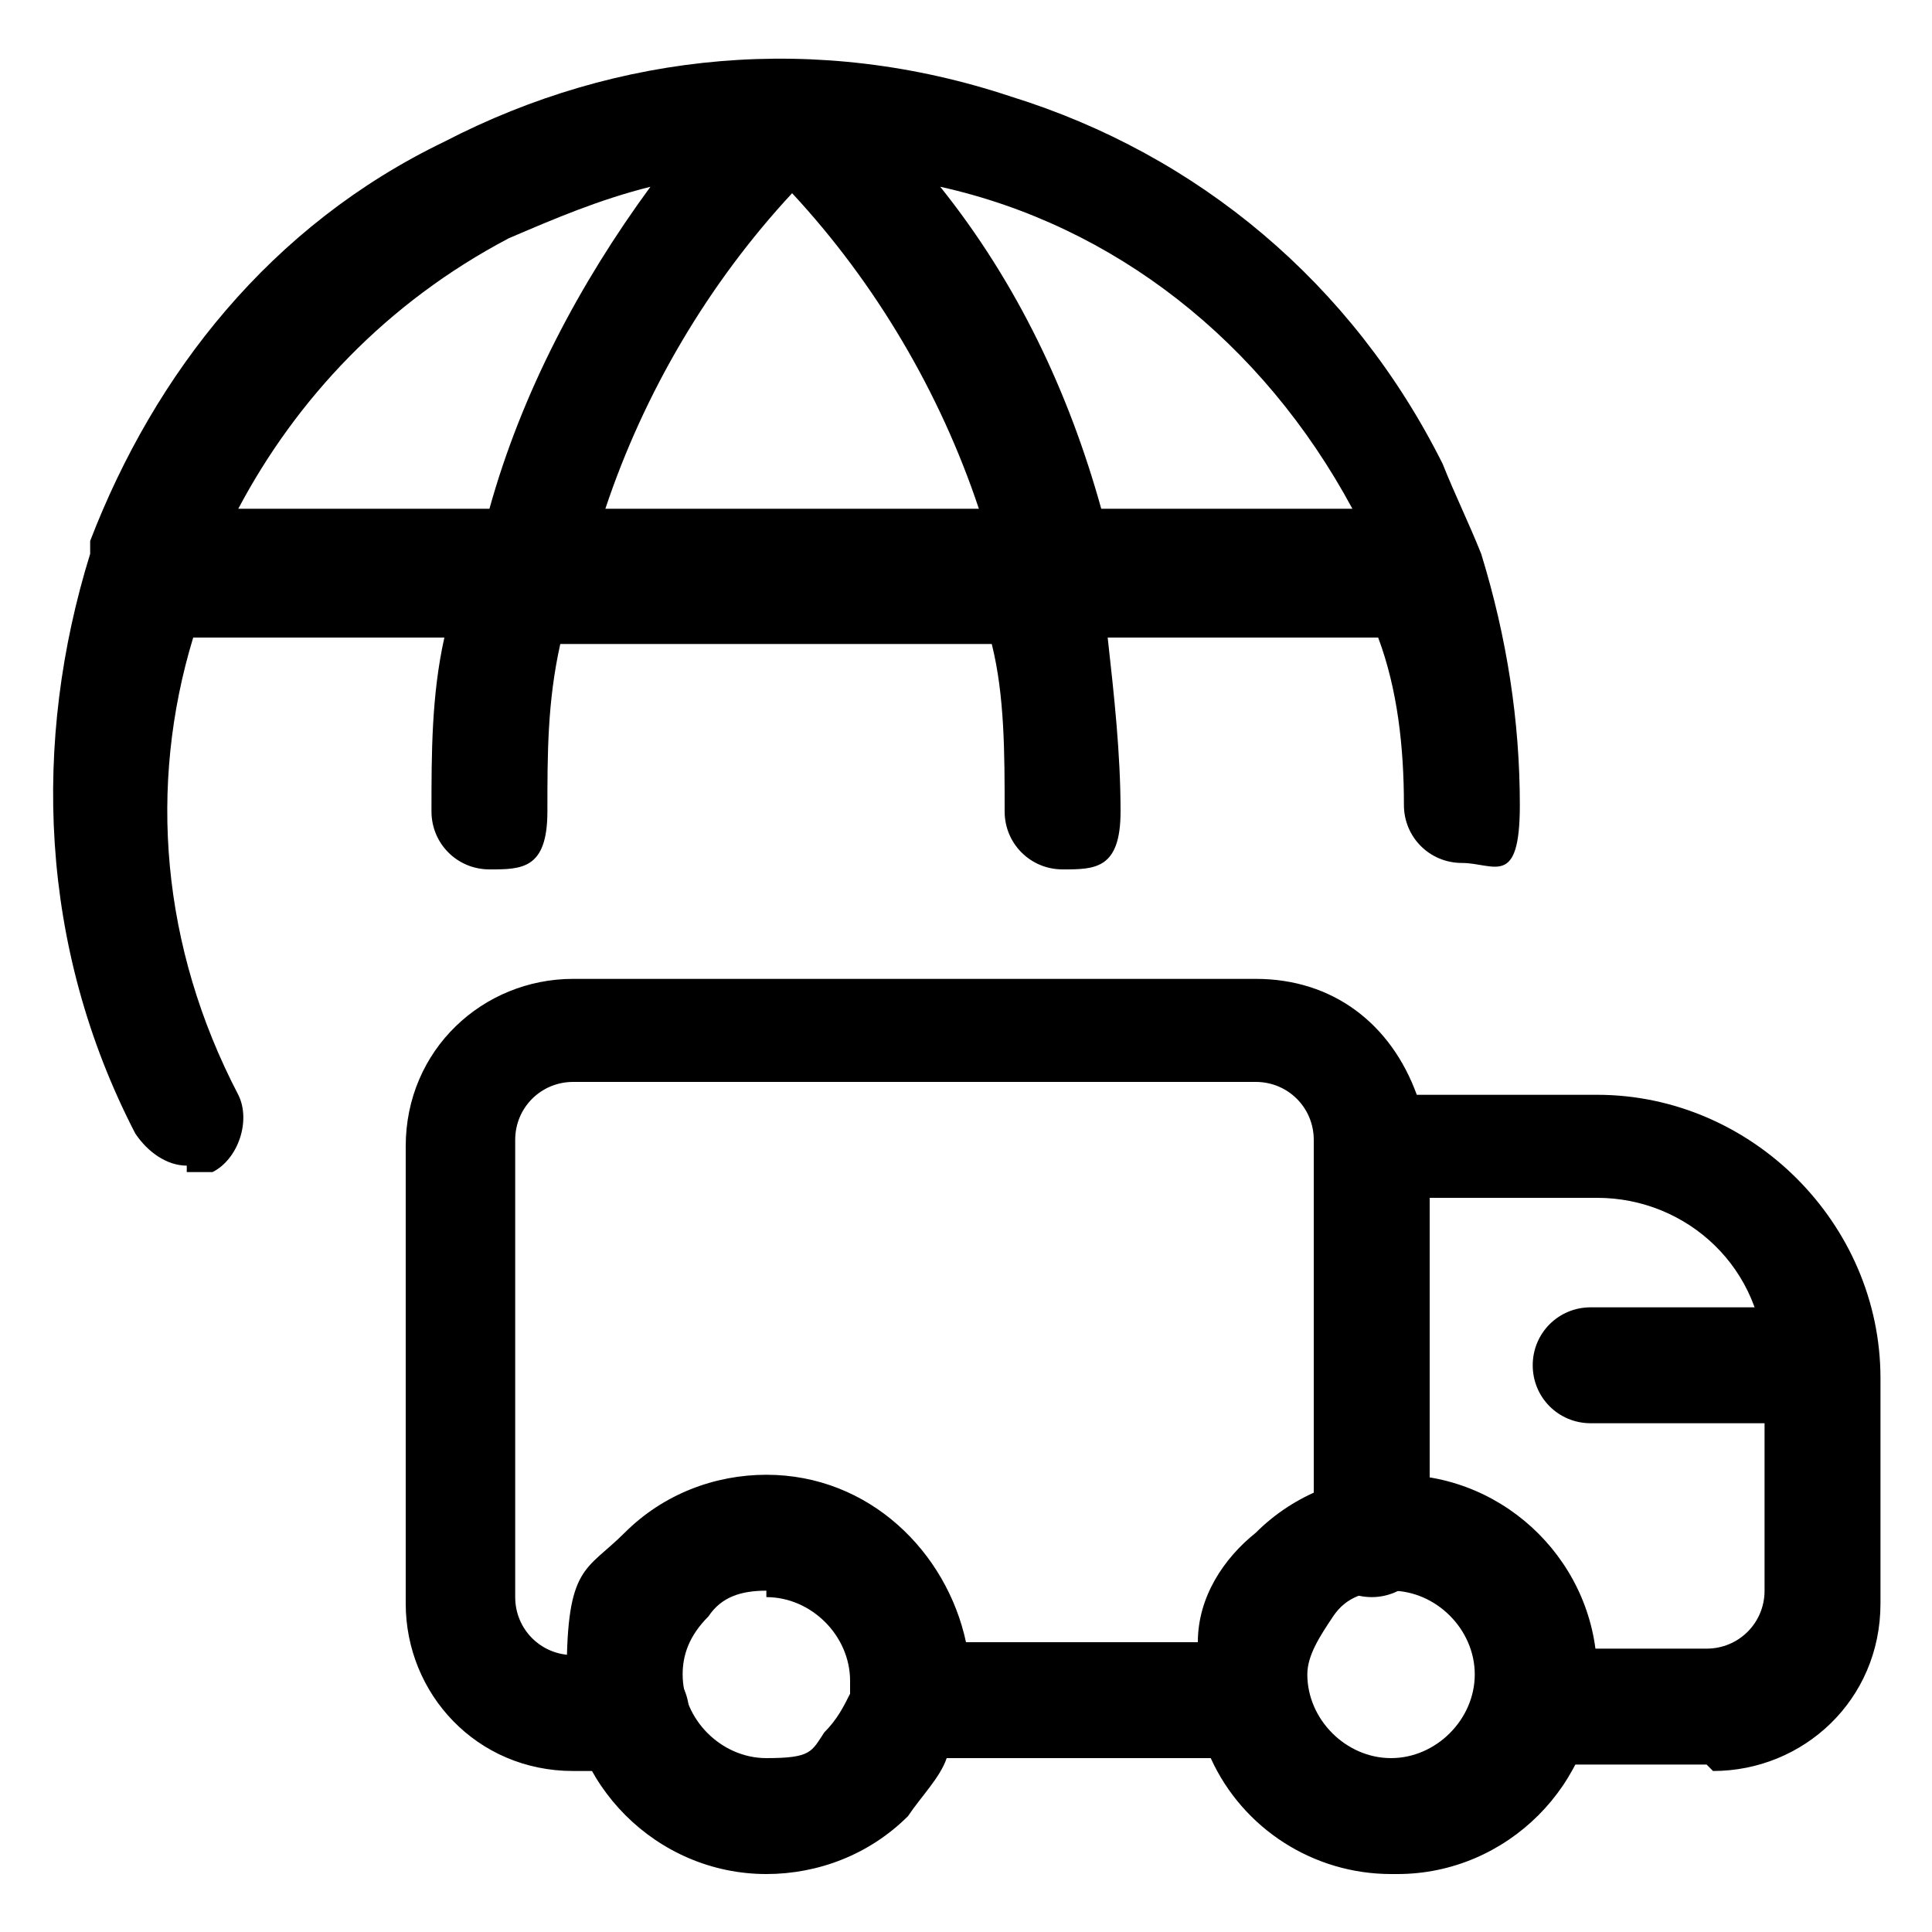
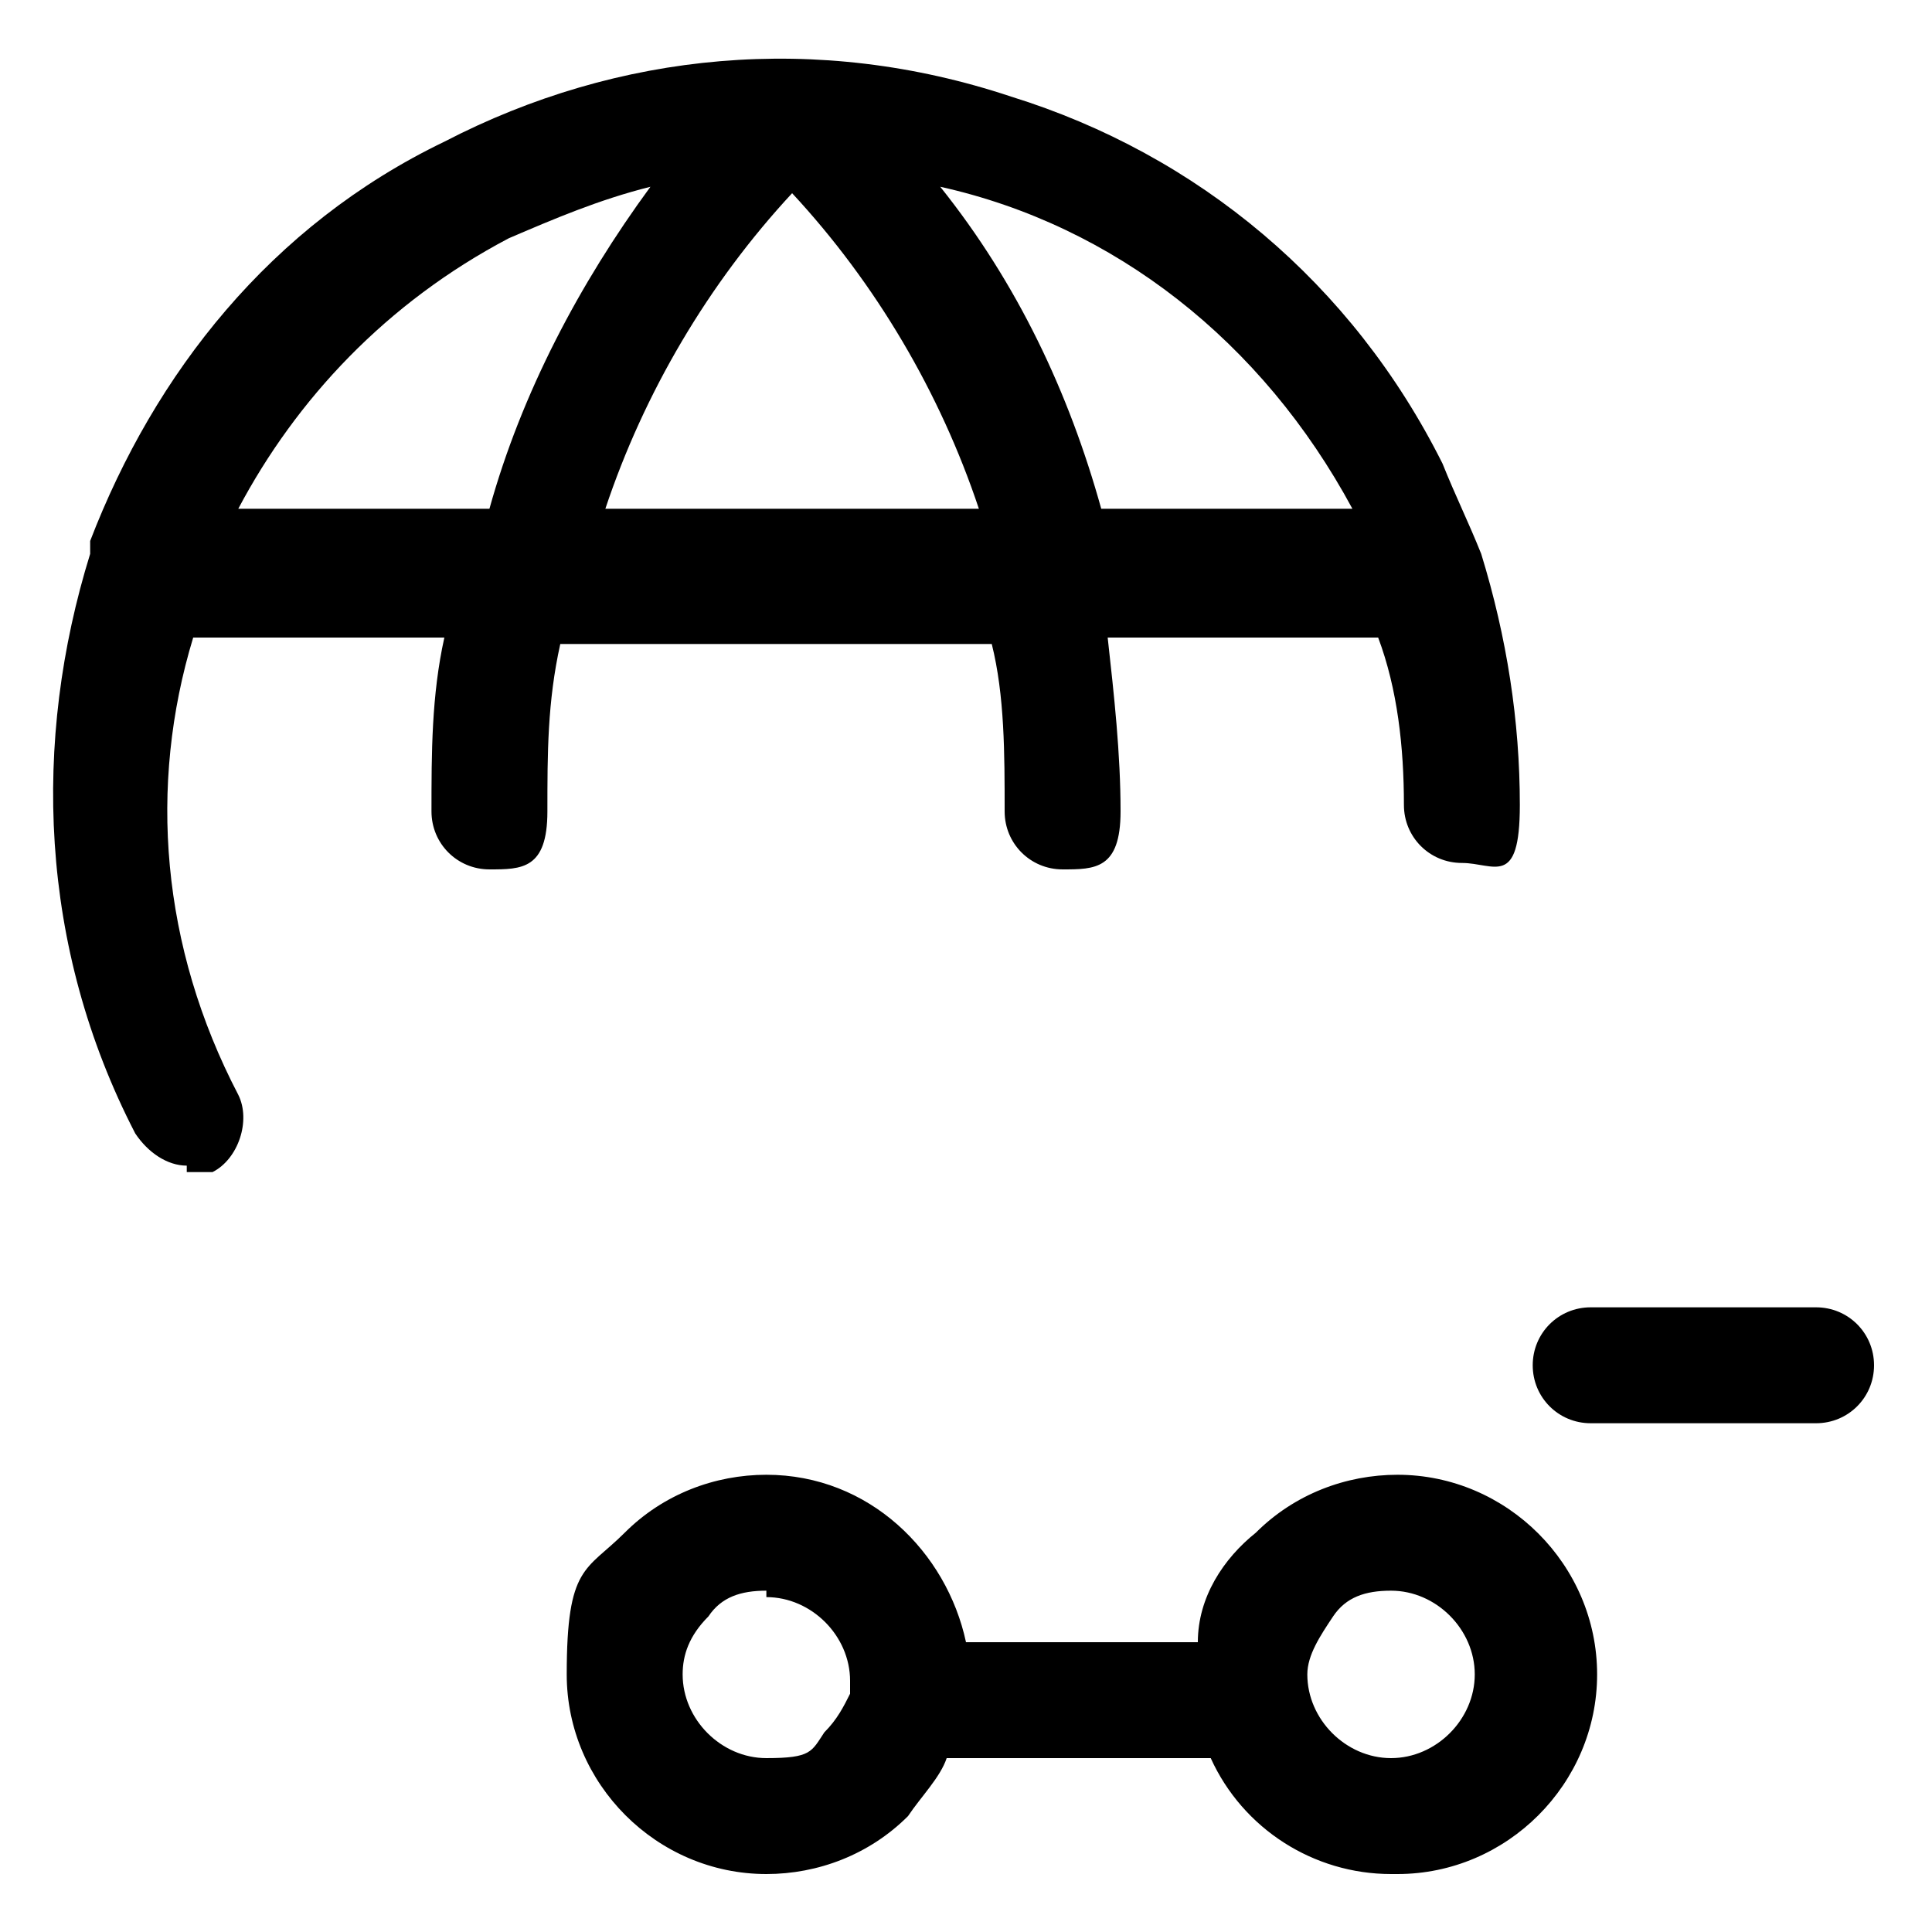
<svg xmlns="http://www.w3.org/2000/svg" viewBox="0 0 30 30" version="1.1" data-sanitized-data-name="Layer 1" data-name="Layer 1" id="Layer_1">
  <defs>
    <style>
      .cls-1 {
        fill: #000;
        stroke-width: 0px;
      }
    </style>
  </defs>
-   <path d="M26.5,27.4h-2.7c-.5,0-.9-.4-.9-.9s.4-.9.9-.9h2.7c.5,0,.9-.4.9-.9v-3.5c0-1.5-1.2-2.6-2.6-2.6h-2.6v5.3c0,.5-.4.9-.9.9s-.9-.4-.9-.9v-6.2c0-.5-.4-.9-.9-.9h-10.6c-.5,0-.9.4-.9.9v7.1c0,.5.4.9.9.9h.9c.5,0,.9.4.9.9s-.4.9-.9.9h-.9c-1.5,0-2.6-1.2-2.6-2.6v-7.1c0-1.5,1.2-2.6,2.6-2.6h10.6c1.2,0,2.1.7,2.5,1.8h2.8c2.4,0,4.4,2,4.4,4.4v3.5c0,1.5-1.2,2.6-2.6,2.6h0Z" class="cls-1" />
  <path d="M21.6,29.1c-1.2,0-2.3-.7-2.8-1.8h-4.1c-.1.3-.4.6-.6.9-.6.6-1.4.9-2.2.9-1.7,0-3.1-1.4-3.1-3.1s.3-1.6.9-2.2c.6-.6,1.4-.9,2.2-.9,1.6,0,2.8,1.2,3.1,2.6h3.6c0-.7.4-1.3.9-1.7.6-.6,1.4-.9,2.2-.9,1.7,0,3.1,1.4,3.1,3.1s-1.4,3.1-3.1,3.1h-.1ZM21.6,24.7c-.4,0-.7.1-.9.4-.2.3-.4.6-.4.9,0,.7.6,1.3,1.3,1.3s1.3-.6,1.3-1.3-.6-1.3-1.3-1.3ZM11.9,24.7c-.4,0-.7.1-.9.4-.3.3-.4.6-.4.9,0,.7.6,1.3,1.3,1.3s.7-.1.9-.4c.2-.2.3-.4.4-.6h0v-.2c0-.7-.6-1.3-1.3-1.3h0ZM28.2,22.1h-3.5c-.5,0-.9-.4-.9-.9s.4-.9.9-.9h3.5c.5,0,.9.4.9.9s-.4.9-.9.9ZM2.9,18.1c-.3,0-.6-.2-.8-.5-1.5-2.9-1.6-6.1-.7-9v-.2c1-2.6,2.8-4.9,5.5-6.2,2.7-1.4,5.8-1.7,8.8-.7,2.9.9,5.3,2.9,6.7,5.7.2.5.4.9.6,1.4h0c.4,1.3.6,2.6.6,3.9s-.4.9-.9.9h0c-.5,0-.9-.4-.9-.9,0-.9-.1-1.8-.4-2.6h-4.2c.1.9.2,1.8.2,2.7s-.4.9-.9.9-.9-.4-.9-.9c0-.9,0-1.8-.2-2.6h-6.7c-.2.9-.2,1.7-.2,2.6s-.4.9-.9.9-.9-.4-.9-.9c0-.9,0-1.8.2-2.7h-3.9c-.7,2.3-.5,4.8.7,7.1.2.4,0,1-.4,1.2h-.4ZM17.1,7.9h3.9c-1.4-2.6-3.7-4.4-6.4-5,1.2,1.5,2,3.2,2.5,5ZM9.4,7.9h5.8c-.6-1.8-1.6-3.5-2.9-4.9-1.3,1.4-2.3,3.1-2.9,4.9ZM3.7,7.9h3.9c.5-1.8,1.4-3.5,2.5-5-.8.2-1.5.5-2.2.8-1.9,1-3.3,2.5-4.2,4.2Z" class="cls-1" />
</svg>